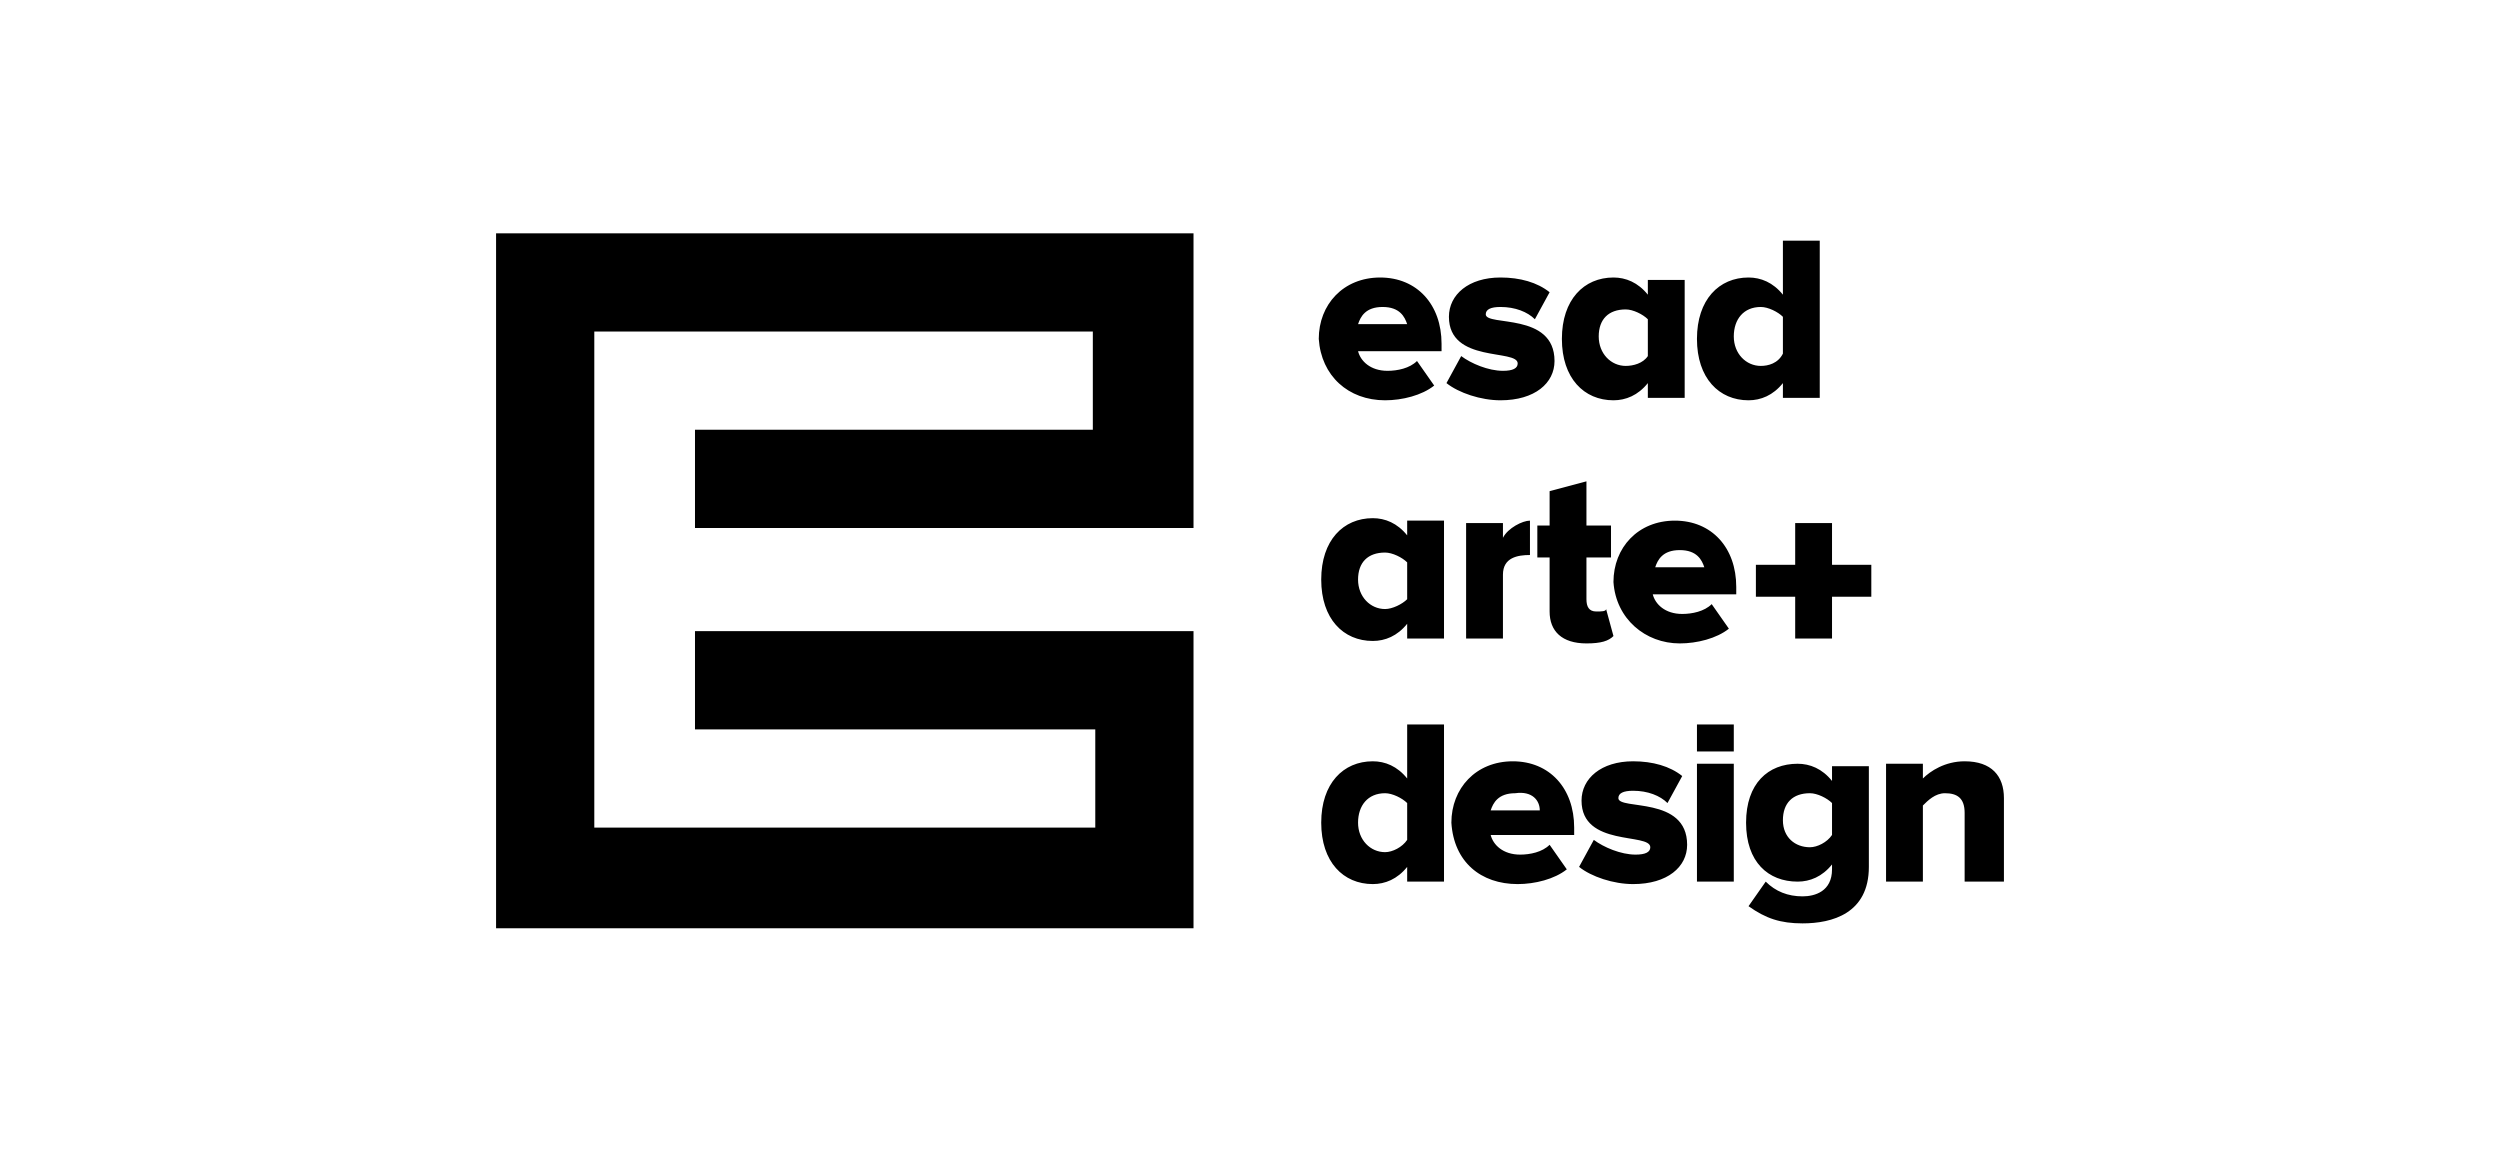
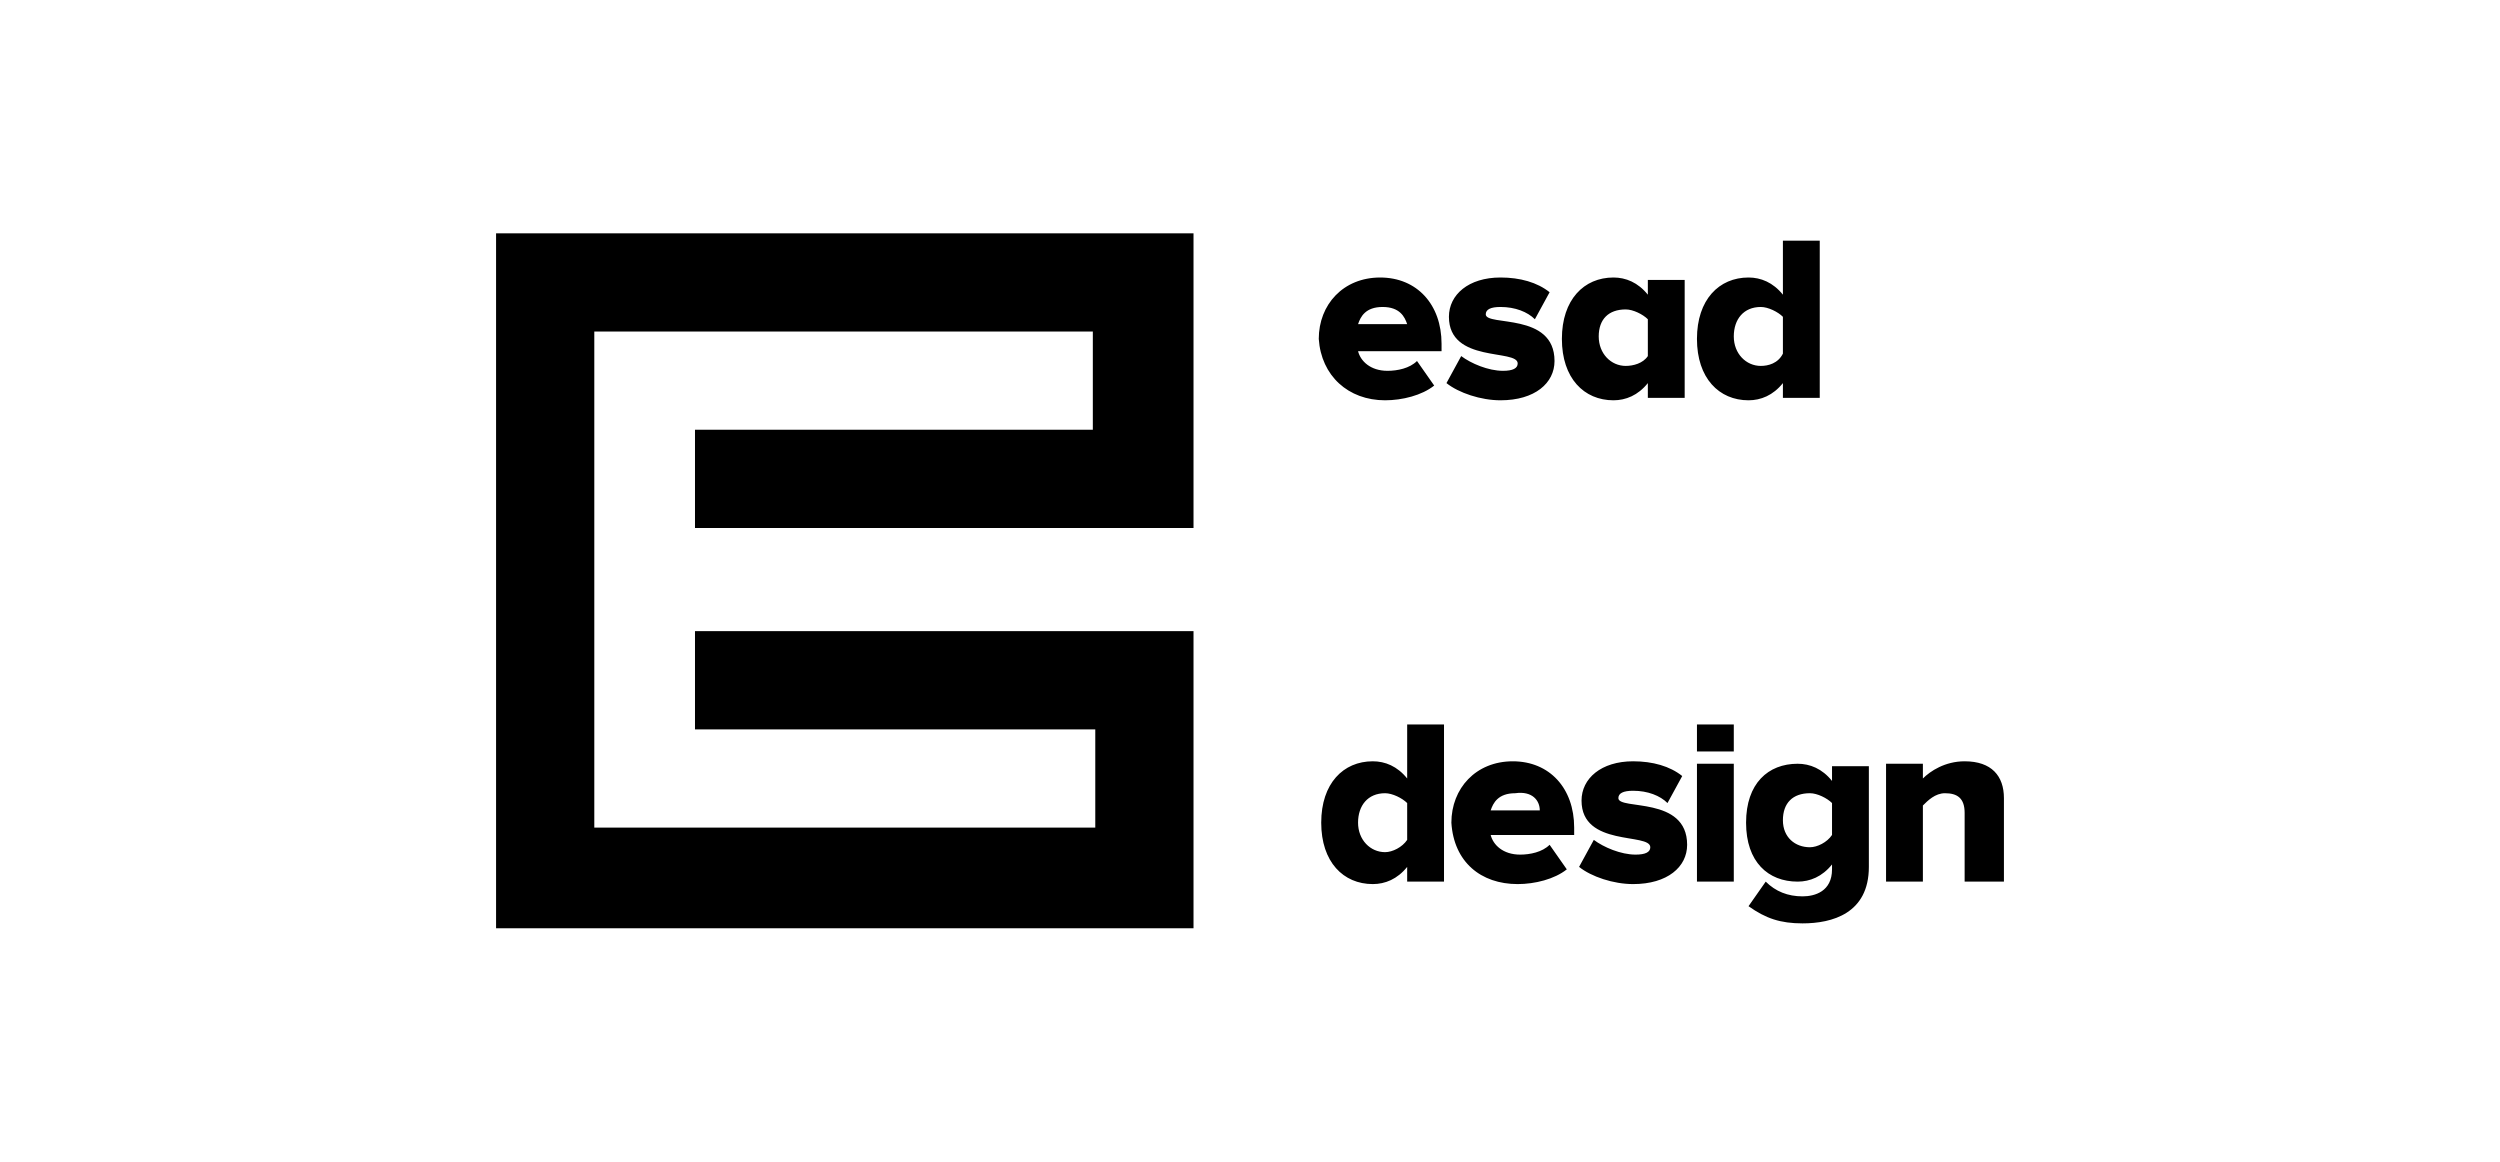
<svg xmlns="http://www.w3.org/2000/svg" version="1.1" id="Layer_1" x="0px" y="0px" viewBox="0 0 101.8 47.3" style="enable-background:new 0 0 101.8 47.3;" xml:space="preserve">
  <style type="text/css">
	.st0{fill-rule:evenodd;clip-rule:evenodd;}
</style>
  <g id="Background">
</g>
  <g id="Guides">
</g>
  <path class="st0" fill="black" d="M58.8,35.9v-6.4h-1.5v2.2c-0.4-0.5-0.9-0.7-1.4-0.7c-1.2,0-2.1,0.9-2.1,2.5c0,1.6,0.9,2.5,2.1,2.5  c0.5,0,1-0.2,1.4-0.7v0.6H58.8z M56.4,34.7c-0.6,0-1.1-0.5-1.1-1.2s0.4-1.2,1.1-1.2c0.3,0,0.7,0.2,0.9,0.4v1.5  C57.1,34.5,56.7,34.7,56.4,34.7z M61.8,36c0.7,0,1.5-0.2,2-0.6l-0.7-1c-0.3,0.3-0.8,0.4-1.2,0.4c-0.7,0-1.1-0.4-1.2-0.8h3.4v-0.3  c0-1.6-1-2.7-2.5-2.7c-1.5,0-2.5,1.1-2.5,2.5C59.2,35.1,60.3,36,61.8,36z M62.7,33h-2c0.1-0.3,0.3-0.7,1-0.7  C62.4,32.2,62.7,32.6,62.7,33z M66.5,36c1.4,0,2.2-0.7,2.2-1.6c0-2-2.8-1.4-2.8-1.9c0-0.2,0.2-0.3,0.6-0.3c0.6,0,1.1,0.2,1.4,0.5  l0.6-1.1c-0.5-0.4-1.2-0.6-2-0.6c-1.3,0-2.1,0.7-2.1,1.6c0,1.9,2.8,1.3,2.8,1.9c0,0.2-0.2,0.3-0.6,0.3c-0.6,0-1.3-0.3-1.7-0.6  l-0.6,1.1C64.8,35.7,65.7,36,66.5,36z M70.6,31.1h-1.5v4.8h1.5V31.1z M70.6,29.5h-1.5v1.1h1.5V29.5z M73.4,37.6  c1.2,0,2.7-0.4,2.7-2.3v-4.1h-1.5v0.6c-0.4-0.5-0.9-0.7-1.4-0.7c-1.2,0-2.1,0.8-2.1,2.4c0,1.6,0.9,2.4,2.1,2.4c0.5,0,1-0.2,1.4-0.7  v0.2c0,0.9-0.7,1.1-1.2,1.1c-0.6,0-1.1-0.2-1.5-0.6l-0.7,1C71.9,37.4,72.5,37.6,73.4,37.6z M73.7,34.5c-0.6,0-1.1-0.4-1.1-1.1  c0-0.7,0.4-1.1,1.1-1.1c0.3,0,0.7,0.2,0.9,0.4v1.3C74.4,34.3,74,34.5,73.7,34.5z M81.6,35.9v-3.4c0-0.9-0.5-1.5-1.6-1.5  c-0.8,0-1.4,0.4-1.7,0.7v-0.6h-1.5v4.8h1.5v-3.1c0.2-0.2,0.5-0.5,0.9-0.5c0.5,0,0.8,0.2,0.8,0.8v2.8H81.6z" />
-   <path class="st0" fill="black" d="M58.8,26v-4.8h-1.5v0.6c-0.4-0.5-0.9-0.7-1.4-0.7c-1.2,0-2.1,0.9-2.1,2.5c0,1.6,0.9,2.5,2.1,2.5  c0.5,0,1-0.2,1.4-0.7V26H58.8z M56.4,24.8c-0.6,0-1.1-0.5-1.1-1.2c0-0.7,0.4-1.1,1.1-1.1c0.3,0,0.7,0.2,0.9,0.4v1.5  C57.1,24.6,56.7,24.8,56.4,24.8z M61.2,26v-2.6c0-0.7,0.6-0.8,1.1-0.8v-1.4c-0.3,0-0.9,0.3-1.1,0.7v-0.6h-1.5V26H61.2z M64.6,26.2  c0.6,0,0.9-0.1,1.1-0.3l-0.3-1.1c0,0.1-0.2,0.1-0.4,0.1c-0.3,0-0.4-0.2-0.4-0.5v-1.7h1v-1.3h-1v-1.8l-1.5,0.4v1.4h-0.5v1.3h0.5v2.2  C63.1,25.7,63.6,26.2,64.6,26.2z M68.4,26.2c0.7,0,1.5-0.2,2-0.6l-0.7-1c-0.3,0.3-0.8,0.4-1.2,0.4c-0.7,0-1.1-0.4-1.2-0.8h3.4v-0.3  c0-1.6-1-2.7-2.5-2.7c-1.5,0-2.5,1.1-2.5,2.5C65.8,25.2,67,26.2,68.4,26.2z M69.4,23.1h-2c0.1-0.3,0.3-0.7,1-0.7  C69.1,22.4,69.3,22.8,69.4,23.1z M74.6,26v-1.7h1.6V23h-1.6v-1.7h-1.5V23h-1.6v1.3h1.6V26H74.6z" />
  <path class="st0" fill="black" d="M56.4,16.3c0.7,0,1.5-0.2,2-0.6l-0.7-1c-0.3,0.3-0.8,0.4-1.2,0.4c-0.7,0-1.1-0.4-1.2-0.8h3.4v-0.3  c0-1.6-1-2.7-2.5-2.7c-1.5,0-2.5,1.1-2.5,2.5C53.8,15.3,54.9,16.3,56.4,16.3z M57.3,13.2h-2c0.1-0.3,0.3-0.7,1-0.7  C57,12.5,57.2,12.9,57.3,13.2z M61.1,16.3c1.4,0,2.2-0.7,2.2-1.6c0-2-2.8-1.4-2.8-1.9c0-0.2,0.2-0.3,0.6-0.3c0.6,0,1.1,0.2,1.4,0.5  l0.6-1.1c-0.5-0.4-1.2-0.6-2-0.6c-1.3,0-2.1,0.7-2.1,1.6c0,1.9,2.8,1.3,2.8,1.9c0,0.2-0.2,0.3-0.6,0.3c-0.6,0-1.3-0.3-1.7-0.6  l-0.6,1.1C59.4,16,60.3,16.3,61.1,16.3z M68.6,16.2v-4.8h-1.5V12c-0.4-0.5-0.9-0.7-1.4-0.7c-1.2,0-2.1,0.9-2.1,2.5  c0,1.6,0.9,2.5,2.1,2.5c0.5,0,1-0.2,1.4-0.7v0.6H68.6z M66.2,14.9c-0.6,0-1.1-0.5-1.1-1.2c0-0.7,0.4-1.1,1.1-1.1  c0.3,0,0.7,0.2,0.9,0.4v1.5C66.9,14.8,66.5,14.9,66.2,14.9z M74.1,16.2V9.8h-1.5V12c-0.4-0.5-0.9-0.7-1.4-0.7  c-1.2,0-2.1,0.9-2.1,2.5c0,1.6,0.9,2.5,2.1,2.5c0.5,0,1-0.2,1.4-0.7v0.6H74.1z M71.7,14.9c-0.6,0-1.1-0.5-1.1-1.2  c0-0.7,0.4-1.2,1.1-1.2c0.3,0,0.7,0.2,0.9,0.4v1.5C72.4,14.8,72,14.9,71.7,14.9z" />
  <path class="st0" fill="black" d="M48.6,37.8V25.7H28.3v4h16.3v4H24.2V13.5h20.3v4H28.3v4h20.3V9.5H20.2v28.3H48.6z" />
</svg>